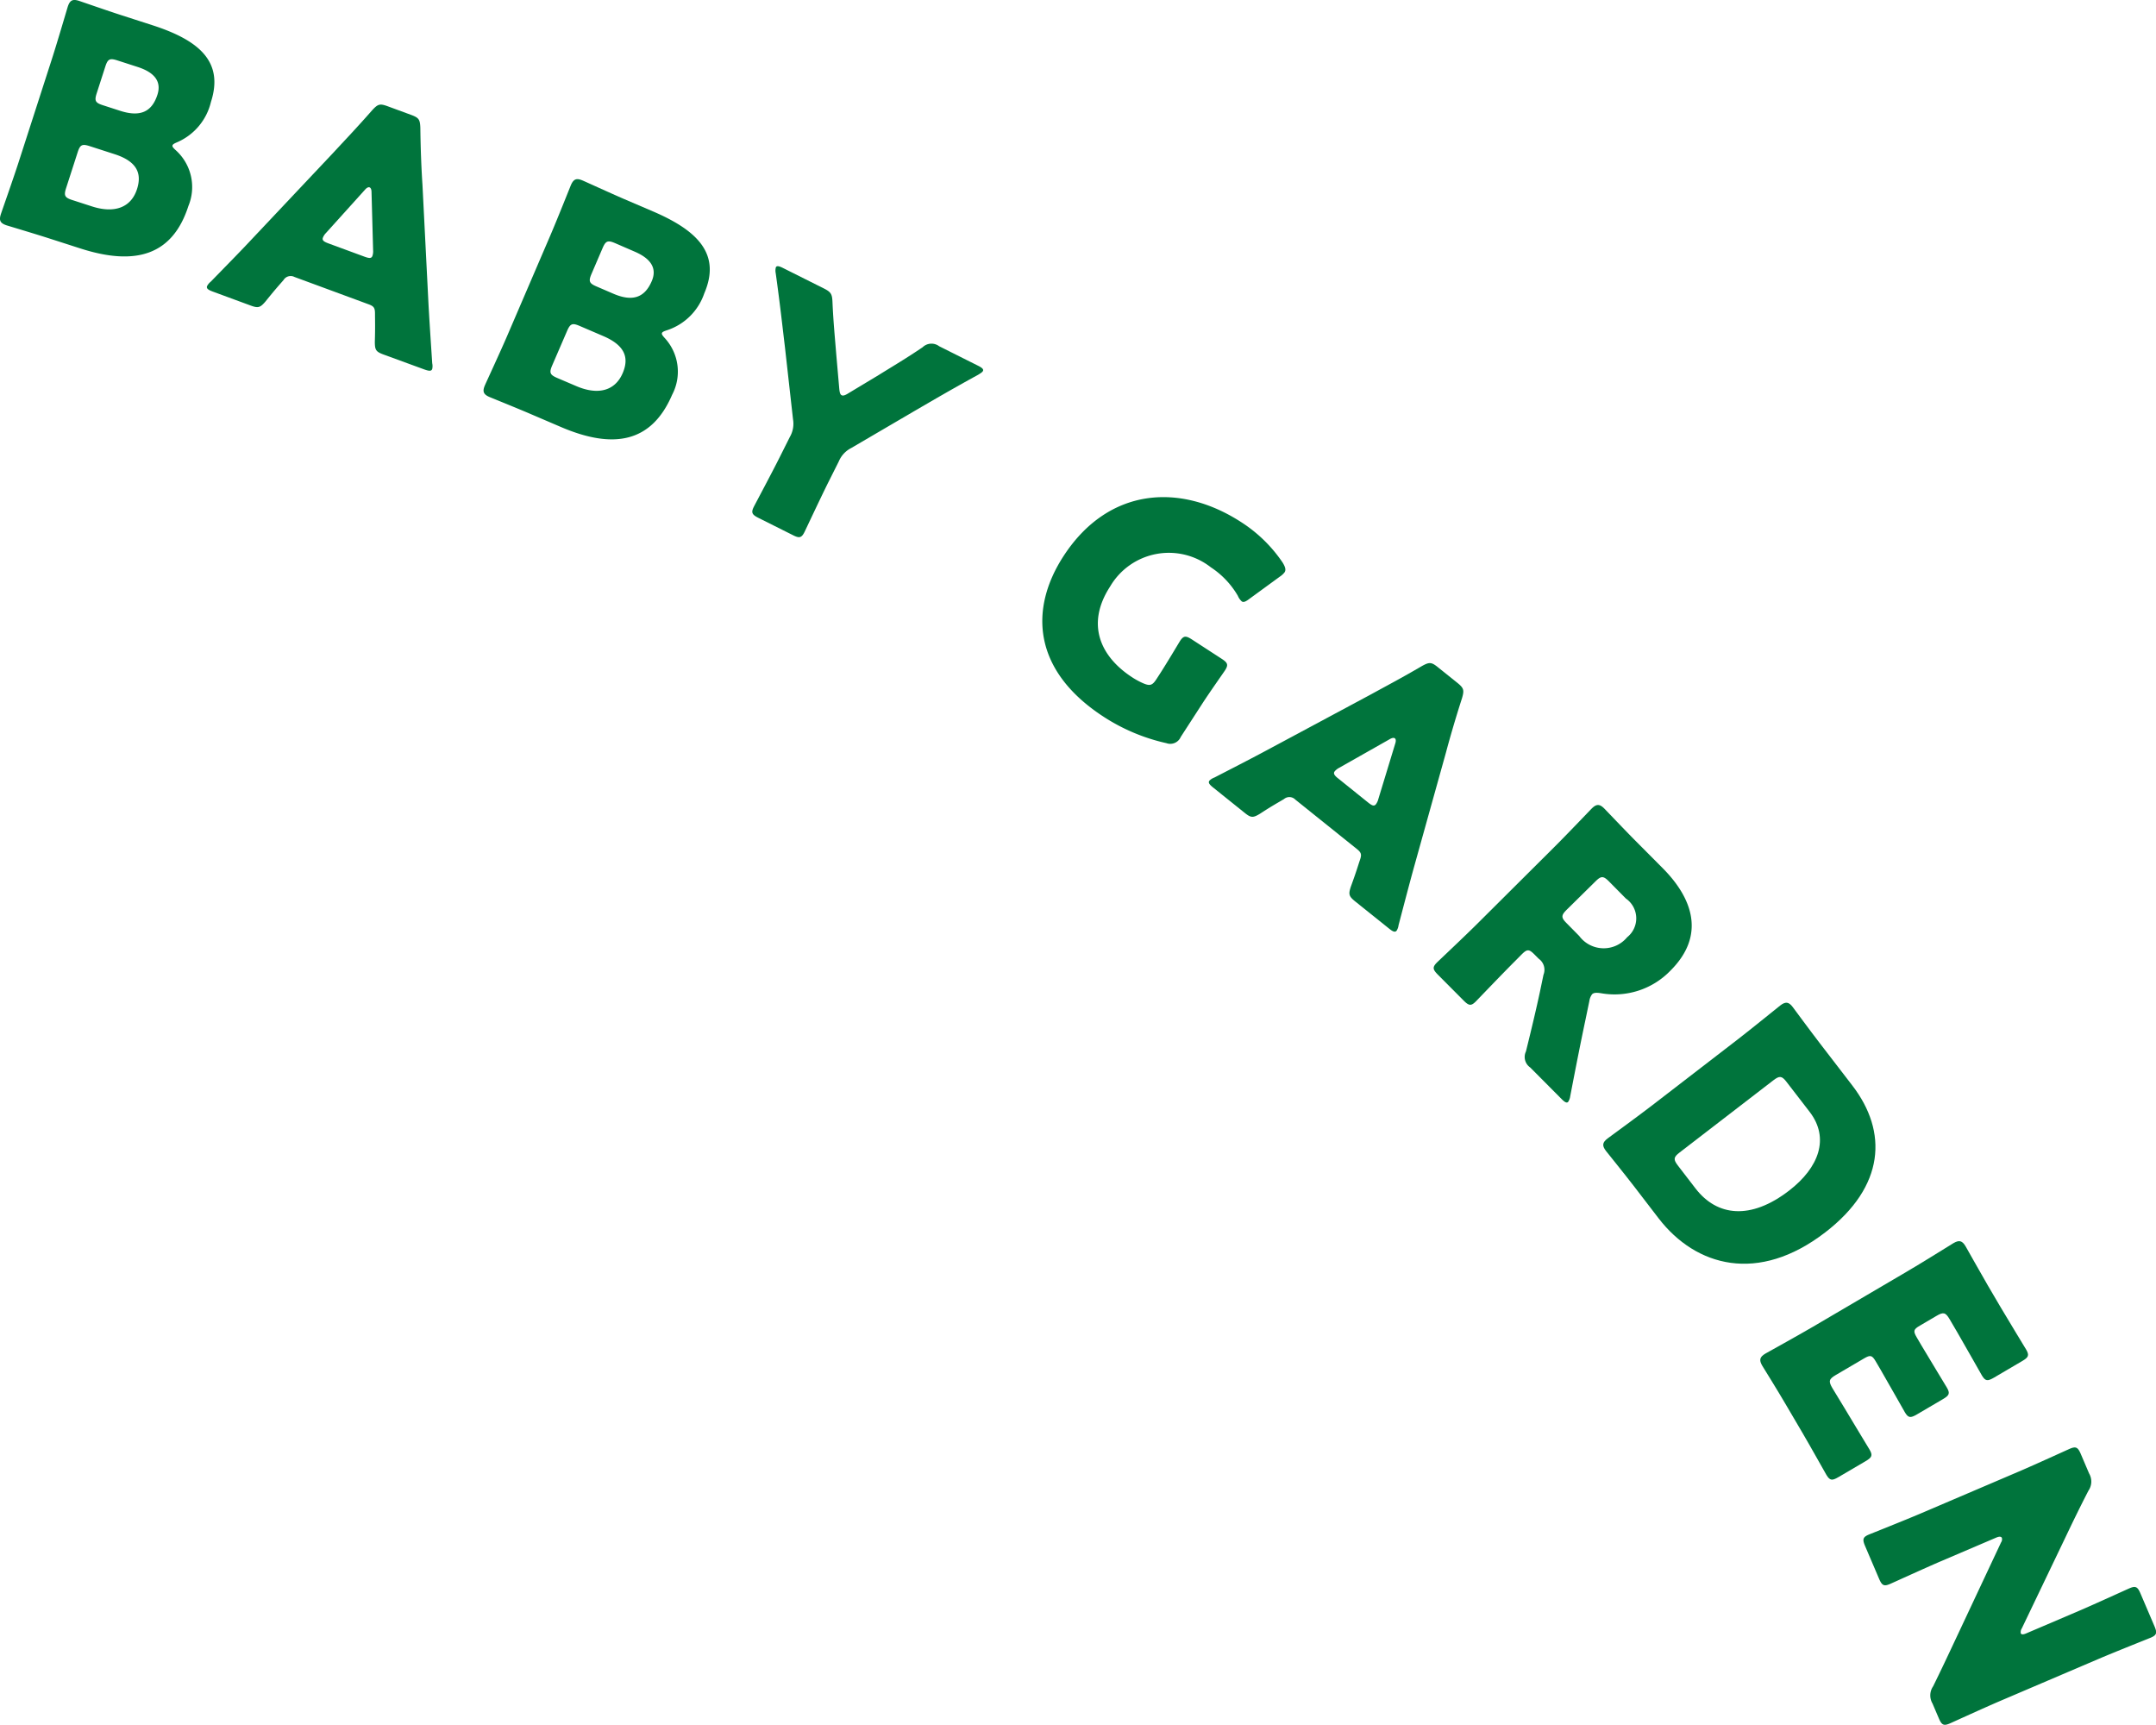
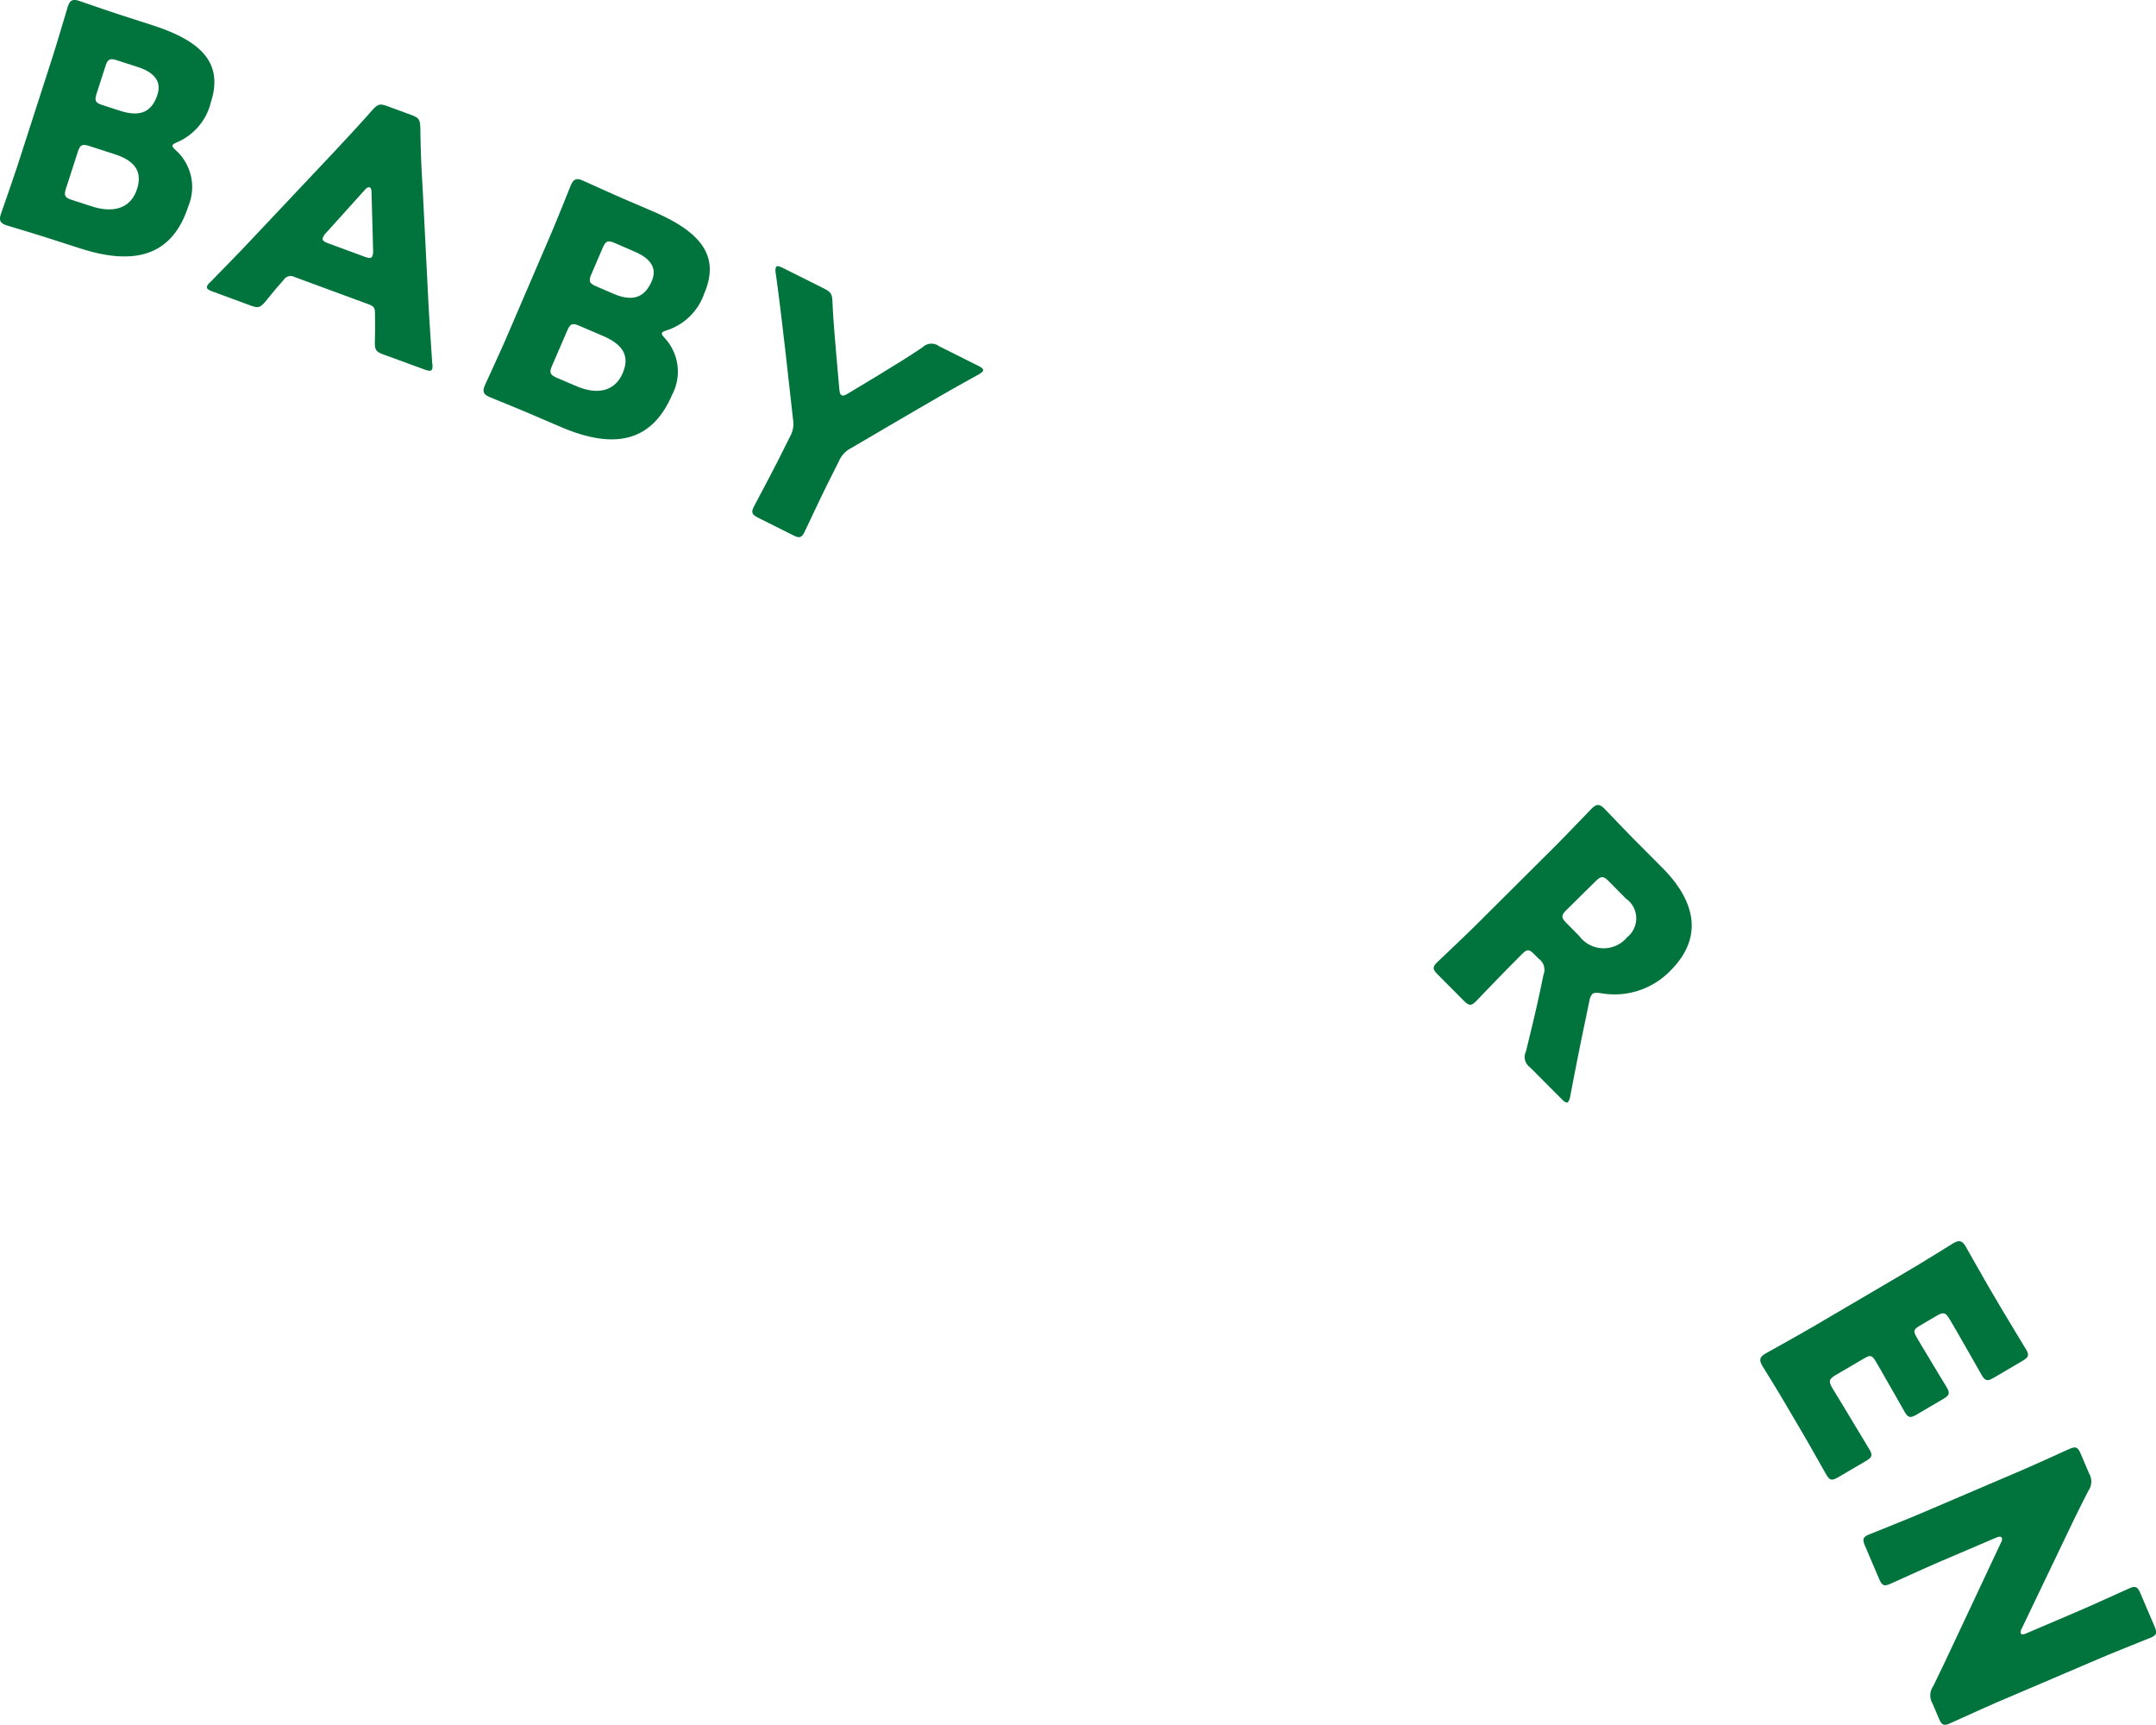
<svg xmlns="http://www.w3.org/2000/svg" width="101.665" height="81.324" viewBox="0 0 101.665 81.324">
  <g id="グループ_18972" data-name="グループ 18972" transform="translate(-391.848 -3096.563)">
    <g id="グループ_18971" data-name="グループ 18971">
      <path id="パス_16035" data-name="パス 16035" d="M394.183,3107.809c-.657-.212-1.923-.589-2.023-.621-.3-.1-.368-.229-.271-.529.032-.1.586-1.672.83-2.429l1.581-4.9c.244-.757.713-2.355.745-2.456.1-.3.229-.367.529-.271.1.033,1.348.467,2.005.679l1.457.47c2.228.719,3.367,1.733,2.759,3.618a2.766,2.766,0,0,1-1.572,1.89c-.147.063-.222.1-.241.159s.04.123.174.245a2.336,2.336,0,0,1,.575,2.614c-.746,2.314-2.478,2.843-5.106,1.995Zm.783-2.38c-.115.356-.066.451.291.566l.928.3c1.057.341,1.842.058,2.123-.814.24-.742,0-1.309-1.06-1.65l-1.171-.378c-.357-.115-.452-.067-.567.29Zm1.443-4.471c-.116.357-.067.451.29.566l.814.263c.957.309,1.5.043,1.758-.757.194-.6-.105-1.043-.933-1.31l-.957-.309c-.357-.115-.452-.067-.567.29Z" fill="#00743c" />
      <path id="パス_16036" data-name="パス 16036" d="M405.735,3109.622a.393.393,0,0,0-.517.145c-.2.231-.408.457-.852,1.012-.251.291-.343.322-.708.186l-1.773-.653c-.225-.083-.313-.148-.272-.26a.642.642,0,0,1,.173-.208c.951-.976,1.466-1.5,1.913-1.98l3.858-4.092c.506-.547,1.129-1.2,1.847-2.019.265-.285.356-.315.722-.181l1.112.409c.365.136.415.218.431.608.013,1.091.055,2.017.1,2.687l.283,5.6c.039.718.087,1.454.177,2.814a.632.632,0,0,1,0,.27c-.041.113-.15.1-.375.021l-1.914-.7c-.366-.134-.415-.216-.417-.6.022-.711.008-1.02.008-1.324,0-.27-.045-.352-.3-.446Zm1.484-2.074a.659.659,0,0,0-.144.219c-.047.127.041.191.266.274l1.689.622c.225.083.334.091.38-.035a.671.671,0,0,0,.032-.26l-.075-2.745c0-.128-.036-.205-.092-.226s-.133.015-.217.112Z" fill="#00743c" />
      <path id="パス_16037" data-name="パス 16037" d="M416.887,3116.091c-.634-.273-1.858-.767-1.954-.808-.29-.124-.345-.262-.22-.552.041-.1.74-1.607,1.053-2.337l2.031-4.727c.314-.73.93-2.277.971-2.374.125-.289.262-.344.552-.22.1.041,1.3.59,1.931.863l1.4.6c2.15.924,3.188,2.039,2.407,3.858a2.765,2.765,0,0,1-1.741,1.734c-.151.049-.23.08-.254.136s.028.126.15.259a2.338,2.338,0,0,1,.328,2.655c-.959,2.232-2.732,2.6-5.267,1.507Zm1-2.3c-.148.345-.109.443.235.592l.9.384c1.02.438,1.827.23,2.188-.61.308-.717.12-1.3-.9-1.742l-1.13-.485c-.344-.148-.442-.109-.591.236Zm1.853-4.313c-.148.345-.109.444.236.591l.785.338c.923.4,1.489.183,1.82-.589.249-.579-.007-1.048-.806-1.391l-.923-.4c-.345-.147-.443-.108-.591.237Z" fill="#00743c" />
      <path id="パス_16038" data-name="パス 16038" d="M430.918,3119.281c-.356.711-1.088,2.274-1.135,2.367-.141.282-.248.3-.556.141l-1.61-.806c-.308-.154-.362-.249-.221-.53.047-.094.859-1.616,1.215-2.327l.477-.952a1.245,1.245,0,0,0,.154-.845l-.38-3.394c-.114-.947-.227-1.993-.435-3.489a.606.606,0,0,1,.007-.282c.04-.08.148-.06.335.034l1.918.96c.349.175.4.269.416.645.04.926.113,1.649.18,2.488l.14,1.6c.02.194.047.274.114.308s.168,0,.315-.093l1.416-.852c.7-.436,1.322-.8,2.087-1.32a.6.6,0,0,1,.778-.047l1.837.92c.188.093.269.168.228.248-.027.053-.1.1-.221.175-1.275.7-2.033,1.145-3.026,1.722l-2.966,1.736a1.25,1.25,0,0,0-.584.63Z" fill="#00743c" />
-       <path id="パス_16039" data-name="パス 16039" d="M447.526,3131.308a.537.537,0,0,1-.674.295,9.046,9.046,0,0,1-2.963-1.245c-3.382-2.2-3.493-5.109-1.892-7.574,2.1-3.231,5.479-3.484,8.383-1.6a6.751,6.751,0,0,1,1.957,1.914c.119.2.158.335.085.448a.893.893,0,0,1-.218.2l-1.426,1.041c-.177.135-.285.191-.373.133a.708.708,0,0,1-.186-.264,4.03,4.03,0,0,0-1.272-1.343,3.21,3.21,0,0,0-4.75.9c-1.176,1.81-.43,3.332,1.042,4.287a3.567,3.567,0,0,0,.5.272c.334.146.446.111.642-.191l.122-.188c.327-.5.926-1.508.983-1.6.171-.265.28-.266.569-.078l1.395.906c.29.188.332.287.161.551-.057.089-.732,1.045-1.058,1.548Z" fill="#00743c" />
-       <path id="パス_16040" data-name="パス 16040" d="M452.93,3134.265a.393.393,0,0,0-.537-.027c-.26.158-.532.3-1.13.691-.33.2-.426.2-.731-.048l-1.474-1.183c-.188-.15-.251-.239-.176-.333a.65.65,0,0,1,.23-.142c1.212-.624,1.868-.963,2.443-1.272l4.958-2.658c.654-.36,1.451-.778,2.393-1.331.342-.187.438-.187.743.058l.924.741c.3.244.326.338.218.713-.334,1.039-.588,1.931-.762,2.58l-1.508,5.406c-.191.692-.379,1.407-.725,2.726a.642.642,0,0,1-.089.255c-.075.093-.176.051-.363-.1l-1.592-1.276c-.3-.244-.325-.337-.205-.7.246-.668.331-.965.428-1.253.089-.256.068-.349-.143-.518Zm2.065-1.5a.689.689,0,0,0-.206.161c-.084.1-.021.2.166.344l1.4,1.126c.188.151.288.193.373.088a.679.679,0,0,0,.112-.237l.8-2.627c.04-.122.031-.206-.016-.244s-.131-.028-.242.037Z" fill="#00743c" />
      <path id="パス_16041" data-name="パス 16041" d="M463.267,3141.9c-.563.561-1.755,1.809-1.829,1.882-.223.223-.329.2-.573-.044l-1.216-1.222c-.243-.245-.264-.351-.041-.574.075-.074,1.33-1.257,1.893-1.818l3.616-3.6c.564-.559,1.713-1.765,1.787-1.839.224-.222.372-.222.594,0,.074.074.983,1.031,1.47,1.52l1.28,1.287c1.438,1.446,2.026,3.188.367,4.837a3.661,3.661,0,0,1-3.28,1.062c-.222-.033-.339-.023-.413.051a.7.7,0,0,0-.129.319l-.182.879c-.237,1.124-.409,1.993-.721,3.614a.6.6,0,0,1-.1.264c-.063.064-.159.011-.307-.138l-1.48-1.488a.6.6,0,0,1-.2-.754c.278-1.123.493-2.035.654-2.787l.173-.828a.635.635,0,0,0-.221-.753l-.2-.2c-.264-.265-.349-.266-.615,0Zm2.457-2.443c-.266.265-.266.371,0,.637l.592.6a1.436,1.436,0,0,0,2.259.059,1.138,1.138,0,0,0-.058-1.824l-.8-.809c-.264-.265-.37-.265-.636,0Z" fill="#00743c" />
-       <path id="パス_16042" data-name="パス 16042" d="M468.892,3152.486c-.421-.547-1.25-1.574-1.315-1.657-.192-.25-.173-.4.077-.59.083-.063,1.43-1.044,2.06-1.529l4.077-3.141c.63-.485,1.922-1.537,2.005-1.6.25-.192.4-.173.589.077.064.083.846,1.147,1.268,1.694l1.538,2c1.684,2.187,1.543,4.758-1.274,6.927-3.162,2.436-6.1,1.615-7.853-.655Zm2.164-1.59c-.3.228-.31.333-.081.63l.824,1.071c1.016,1.319,2.6,1.5,4.415.1,1.4-1.08,1.925-2.467.964-3.715l-1.08-1.4c-.229-.3-.334-.31-.632-.081Z" fill="#00743c" />
      <path id="パス_16043" data-name="パス 16043" d="M478.806,3162.921c.357.607,1.151,1.9,1.2,1.99.159.272.112.369-.185.544l-1.282.752c-.3.175-.4.169-.565-.1-.053-.09-.794-1.413-1.152-2.021l-.775-1.319c-.349-.6-1.044-1.719-1.1-1.81-.16-.271-.122-.415.15-.575.09-.053,1.549-.858,2.235-1.261l4.438-2.606c.686-.4,2.1-1.285,2.19-1.338.272-.159.416-.122.575.149.053.091.7,1.244,1.046,1.84l.608,1.035c.357.609,1.15,1.9,1.2,1.99.16.272.113.37-.185.544l-1.333.783c-.3.174-.4.169-.565-.1-.053-.091-.8-1.413-1.152-2.02l-.372-.635c-.19-.323-.293-.35-.616-.16l-.79.464c-.3.174-.319.256-.144.554l.22.375c.358.609,1.151,1.9,1.2,1.99.16.272.113.37-.185.544l-1.229.722c-.3.175-.406.169-.565-.1-.054-.091-.8-1.414-1.153-2.022l-.22-.375c-.175-.3-.257-.318-.554-.143l-1.333.782c-.324.19-.35.293-.16.616Z" fill="#00743c" />
      <path id="パス_16044" data-name="パス 16044" d="M483.368,3170.175c-.731.312-2.3,1.031-2.4,1.072-.29.124-.38.065-.516-.253l-.654-1.531c-.135-.317-.115-.424.175-.547.1-.041,1.7-.678,2.431-.989l4.649-1.986c.731-.311,2.3-1.03,2.4-1.072.29-.123.38-.064.516.253l.388.91a.755.755,0,0,1-.028.812c-.4.775-.749,1.494-1.1,2.232l-2.044,4.265a.317.317,0,0,0-.048.232c.024.056.11.068.262,0l2.469-1.054c.731-.312,2.3-1.031,2.4-1.072.29-.124.381-.064.516.253l.654,1.531c.135.318.116.423-.174.547-.1.041-1.7.678-2.432.99l-4.648,1.985c-.731.311-2.3,1.03-2.4,1.072-.289.123-.38.065-.515-.253l-.295-.69a.755.755,0,0,1,.029-.811c.367-.744.683-1.417,1.076-2.254l2.127-4.529a.258.258,0,0,0,.04-.212c-.029-.069-.116-.081-.268-.016Z" fill="#00743c" />
    </g>
  </g>
</svg>